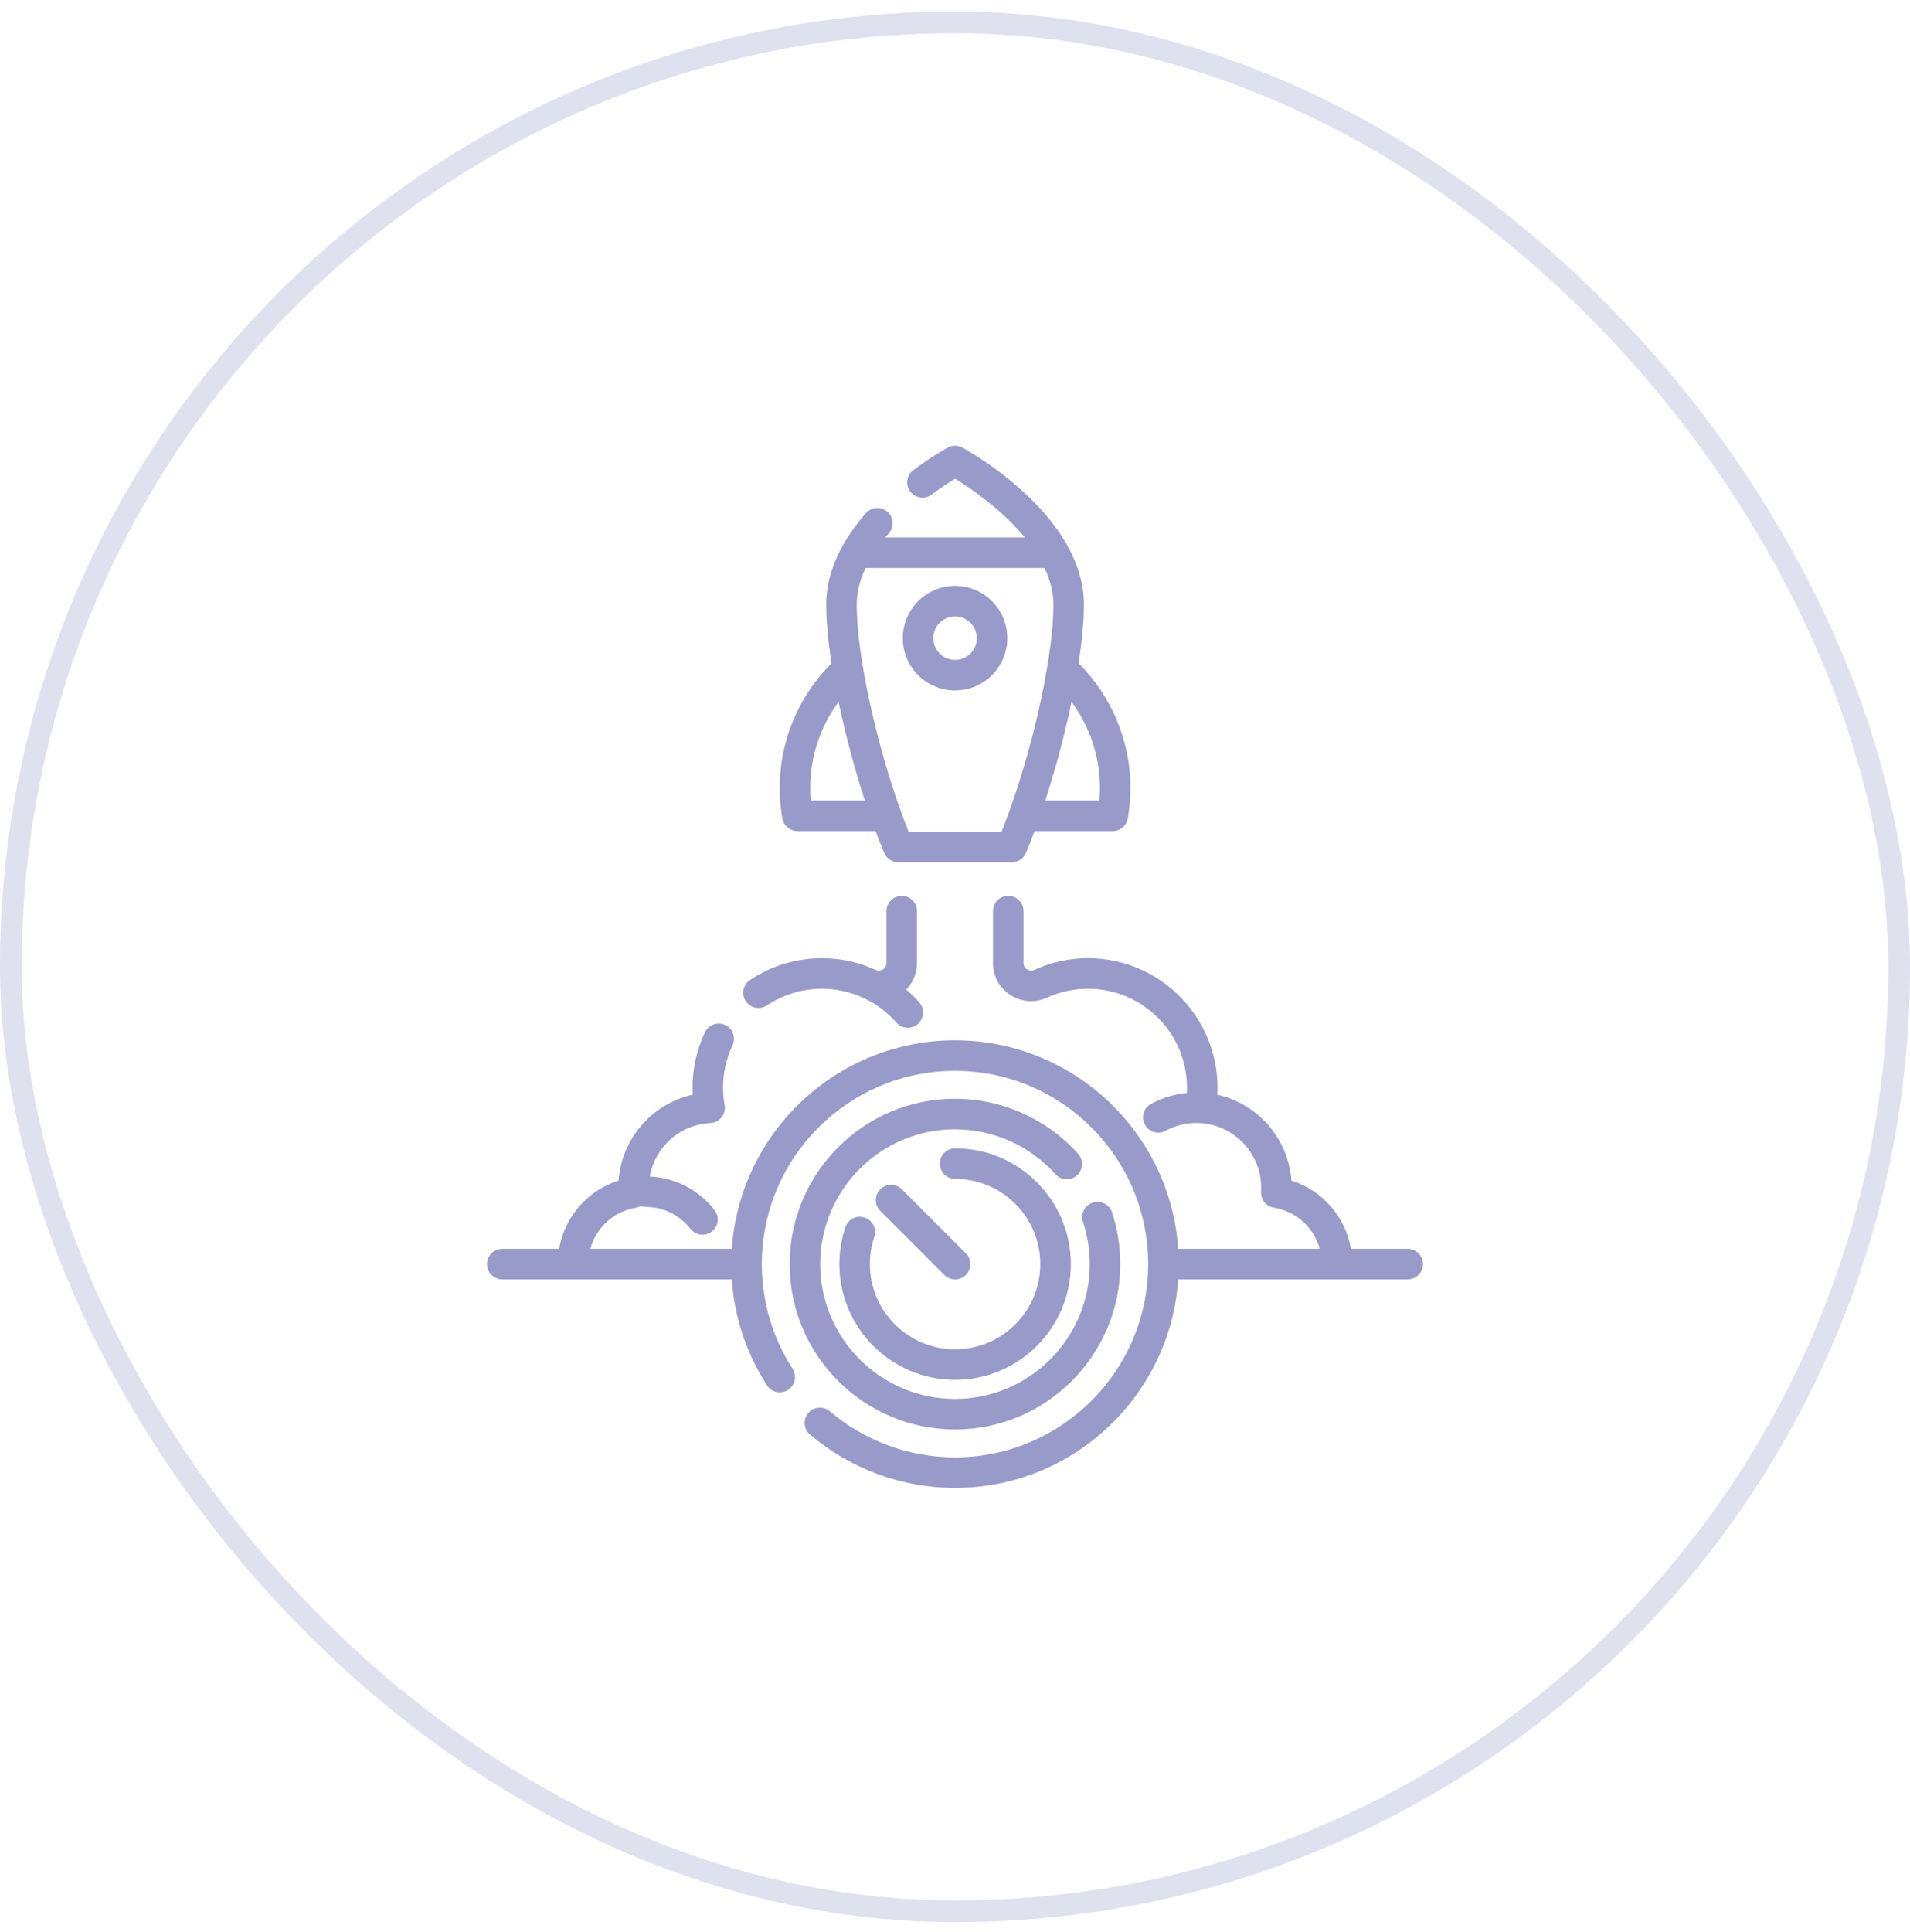
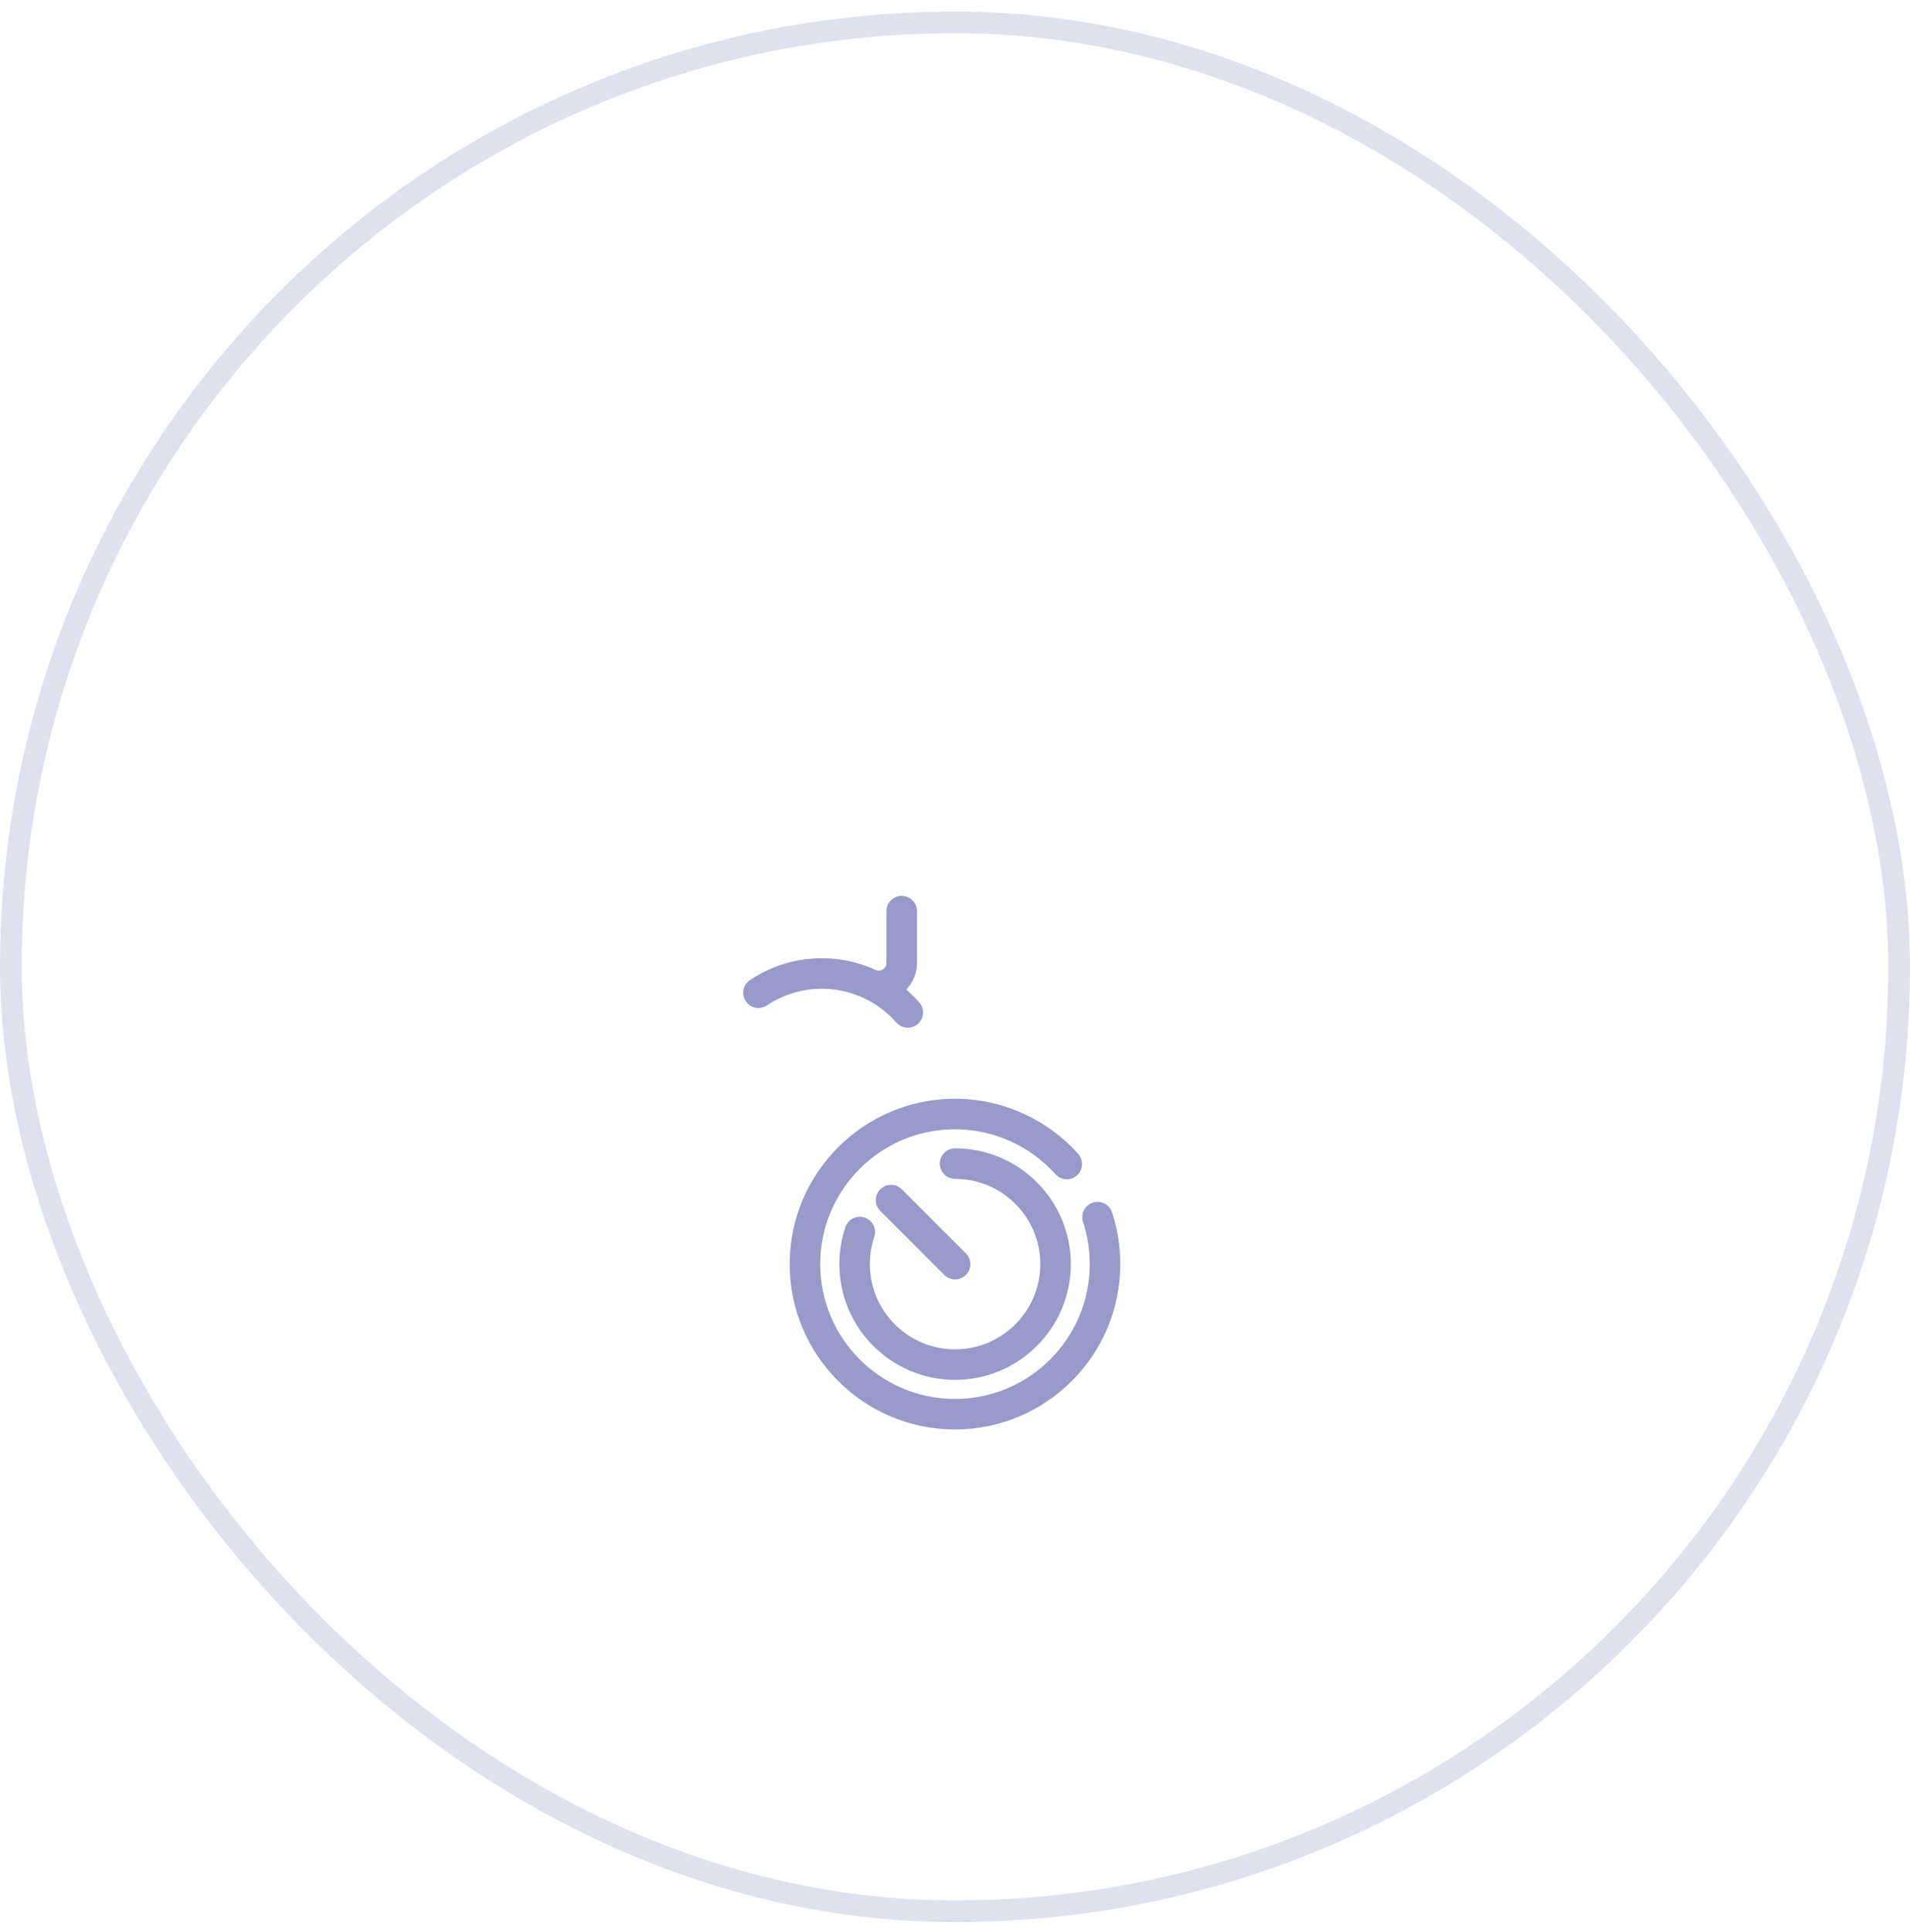
<svg xmlns="http://www.w3.org/2000/svg" width="88" height="89" viewBox="0 0 88 89" fill="none">
  <rect x="0.5" y="1.031" width="87" height="87" rx="43.5" stroke="#989AC9" stroke-opacity="0.3" />
  <g clip-path="url(#clip0_9641_51701)">
    <path d="M34.946 46.427C35.081 46.427 35.217 46.388 35.337 46.308C36.086 45.806 36.961 45.541 37.867 45.541C39.181 45.541 40.431 46.108 41.297 47.097C41.436 47.256 41.63 47.337 41.826 47.337C41.99 47.337 42.156 47.28 42.289 47.163C42.581 46.908 42.611 46.463 42.355 46.171C42.168 45.958 41.966 45.76 41.753 45.578C42.068 45.255 42.249 44.821 42.249 44.357V41.965C42.249 41.577 41.934 41.262 41.545 41.262C41.157 41.262 40.842 41.577 40.842 41.965V44.357C40.842 44.52 40.745 44.608 40.687 44.645C40.636 44.677 40.501 44.744 40.333 44.668C39.556 44.314 38.727 44.135 37.867 44.135C36.682 44.135 35.536 44.482 34.554 45.139C34.232 45.355 34.145 45.792 34.361 46.114C34.497 46.317 34.719 46.427 34.946 46.427Z" fill="#989AC9" />
-     <path d="M64.86 57.521H62.243C61.986 56.043 60.934 54.831 59.501 54.375C59.499 54.348 59.496 54.321 59.493 54.294C59.492 54.274 59.49 54.255 59.488 54.236C59.481 54.17 59.473 54.105 59.463 54.04C59.463 54.039 59.463 54.038 59.462 54.037C59.19 52.25 57.843 50.812 56.085 50.421C56.091 50.312 56.094 50.204 56.094 50.097C56.094 46.809 53.419 44.135 50.132 44.135C49.272 44.135 48.442 44.314 47.665 44.668C47.498 44.744 47.362 44.677 47.312 44.645C47.254 44.608 47.156 44.52 47.156 44.357V41.965C47.156 41.577 46.842 41.262 46.453 41.262C46.065 41.262 45.75 41.577 45.75 41.965V44.357C45.75 44.955 46.05 45.505 46.551 45.828C47.06 46.155 47.694 46.2 48.248 45.947C48.841 45.678 49.474 45.541 50.132 45.541C52.644 45.541 54.688 47.585 54.688 50.097C54.688 50.178 54.684 50.259 54.68 50.34C54.103 50.399 53.54 50.57 53.032 50.846C52.691 51.031 52.564 51.458 52.75 51.8C52.935 52.141 53.362 52.267 53.703 52.082C54.136 51.846 54.627 51.722 55.124 51.722C55.174 51.722 55.224 51.723 55.273 51.726C55.273 51.726 55.273 51.726 55.273 51.726C55.302 51.727 55.33 51.73 55.358 51.732C55.38 51.734 55.403 51.735 55.425 51.737C55.439 51.739 55.454 51.741 55.469 51.743C55.505 51.747 55.541 51.751 55.577 51.756C55.58 51.757 55.583 51.757 55.586 51.758C56.861 51.957 57.872 52.967 58.071 54.243C58.071 54.246 58.072 54.249 58.072 54.252C58.079 54.294 58.084 54.337 58.089 54.38C58.09 54.387 58.091 54.395 58.092 54.402C58.096 54.443 58.098 54.484 58.101 54.525C58.101 54.534 58.102 54.544 58.103 54.553C58.105 54.603 58.107 54.654 58.107 54.705C58.107 54.758 58.105 54.818 58.101 54.888C58.079 55.248 58.333 55.566 58.69 55.624C59.729 55.793 60.537 56.547 60.803 57.521H54.283C53.921 52.164 49.448 47.916 44 47.916C38.553 47.916 34.08 52.164 33.717 57.521H27.197C27.463 56.547 28.271 55.793 29.311 55.624C29.386 55.612 29.456 55.587 29.52 55.554C29.588 55.577 29.661 55.589 29.737 55.589C30.553 55.589 31.31 55.958 31.813 56.601C31.952 56.778 32.159 56.871 32.367 56.871C32.519 56.871 32.672 56.822 32.8 56.721C33.106 56.482 33.16 56.04 32.921 55.734C32.19 54.801 31.113 54.246 29.939 54.188C30.174 52.838 31.314 51.795 32.728 51.726C32.929 51.716 33.117 51.62 33.243 51.462C33.369 51.304 33.421 51.099 33.386 50.9C33.338 50.631 33.313 50.361 33.313 50.097C33.313 49.415 33.46 48.76 33.749 48.149C33.915 47.798 33.766 47.379 33.415 47.212C33.063 47.046 32.644 47.196 32.478 47.547C32.099 48.347 31.907 49.205 31.907 50.097C31.907 50.204 31.91 50.312 31.916 50.421C30.048 50.836 28.643 52.433 28.5 54.375C27.067 54.831 26.015 56.043 25.758 57.521H23.141C22.752 57.521 22.438 57.835 22.438 58.224C22.438 58.612 22.752 58.927 23.141 58.927H33.717C33.835 60.666 34.388 62.341 35.336 63.808C35.546 64.134 35.981 64.228 36.308 64.017C36.634 63.806 36.727 63.371 36.517 63.045C35.589 61.609 35.099 59.941 35.099 58.223C35.099 53.315 39.092 49.322 44 49.322C48.908 49.322 52.901 53.315 52.901 58.223C52.901 63.131 48.908 67.124 44 67.124C41.887 67.124 39.838 66.371 38.232 65.002C37.936 64.751 37.492 64.786 37.24 65.082C36.989 65.377 37.024 65.821 37.32 66.073C39.18 67.658 41.553 68.531 44 68.531C49.447 68.531 53.92 64.283 54.283 58.927H64.86C65.248 58.927 65.563 58.612 65.563 58.224C65.563 57.835 65.248 57.521 64.86 57.521Z" fill="#989AC9" />
    <path d="M49.673 53.143C48.229 51.532 46.161 50.607 43.999 50.607C39.799 50.607 36.383 54.024 36.383 58.224C36.383 62.423 39.799 65.84 43.999 65.84C48.198 65.84 51.615 62.423 51.615 58.224C51.615 57.409 51.487 56.607 51.234 55.84C51.113 55.471 50.715 55.27 50.347 55.392C49.978 55.513 49.777 55.911 49.899 56.28C50.104 56.905 50.209 57.559 50.209 58.223C50.209 61.648 47.423 64.433 43.999 64.433C40.575 64.433 37.789 61.648 37.789 58.223C37.789 54.799 40.575 52.014 43.999 52.014C45.762 52.014 47.448 52.767 48.626 54.081C48.885 54.371 49.329 54.395 49.619 54.136C49.908 53.877 49.932 53.432 49.673 53.143Z" fill="#989AC9" />
    <path d="M39.839 56.082C39.471 55.958 39.072 56.156 38.948 56.524C38.765 57.071 38.672 57.642 38.672 58.223C38.672 61.163 41.064 63.555 44.004 63.555C46.945 63.555 49.337 61.163 49.337 58.223C49.337 55.283 46.945 52.891 44.004 52.891C43.616 52.891 43.301 53.205 43.301 53.594C43.301 53.982 43.616 54.297 44.004 54.297C46.169 54.297 47.93 56.058 47.93 58.223C47.93 60.388 46.169 62.149 44.004 62.149C41.839 62.149 40.078 60.388 40.078 58.223C40.078 57.795 40.147 57.374 40.281 56.972C40.405 56.604 40.207 56.206 39.839 56.082Z" fill="#989AC9" />
    <path d="M44.004 58.928C44.184 58.928 44.364 58.859 44.501 58.722C44.776 58.447 44.776 58.002 44.501 57.728L41.552 54.778C41.277 54.504 40.832 54.504 40.557 54.778C40.283 55.053 40.283 55.498 40.557 55.773L43.507 58.722C43.644 58.859 43.824 58.928 44.004 58.928Z" fill="#989AC9" />
-     <path d="M35.922 36.29C35.922 36.754 35.964 37.227 36.046 37.696C36.105 38.032 36.397 38.278 36.738 38.278H40.34C40.47 38.624 40.603 38.961 40.738 39.283C40.847 39.545 41.103 39.715 41.386 39.715H46.62C46.904 39.715 47.159 39.545 47.269 39.283C47.404 38.961 47.537 38.624 47.666 38.278H51.268C51.61 38.278 51.902 38.033 51.961 37.696C52.043 37.227 52.085 36.754 52.085 36.29C52.085 34.136 51.218 32.067 49.695 30.554C49.852 29.535 49.941 28.608 49.941 27.853C49.941 26.867 49.638 25.95 49.174 25.12C49.173 25.118 49.172 25.115 49.17 25.113C49.162 25.098 49.153 25.084 49.145 25.07C49.114 25.015 49.082 24.961 49.049 24.907C49.037 24.886 49.025 24.865 49.012 24.844C48.97 24.777 48.927 24.71 48.884 24.644C48.871 24.625 48.859 24.606 48.846 24.588C48.807 24.529 48.767 24.471 48.726 24.413C48.718 24.401 48.709 24.388 48.7 24.376C48.65 24.306 48.599 24.237 48.547 24.168C48.539 24.158 48.532 24.148 48.524 24.138C46.915 22.033 44.49 20.698 44.338 20.615C44.319 20.605 44.299 20.596 44.279 20.588C44.272 20.585 44.265 20.581 44.258 20.578C44.254 20.577 44.249 20.576 44.245 20.574C44.062 20.507 43.859 20.519 43.683 20.608C43.678 20.611 43.673 20.613 43.668 20.615H43.668C43.667 20.616 43.664 20.618 43.662 20.619C43.66 20.62 43.66 20.62 43.658 20.621C43.655 20.623 43.651 20.625 43.646 20.628C43.642 20.63 43.639 20.631 43.635 20.634C43.629 20.637 43.623 20.641 43.616 20.645C43.61 20.648 43.605 20.651 43.599 20.654C43.591 20.659 43.583 20.663 43.574 20.669C43.566 20.673 43.559 20.677 43.551 20.681C43.541 20.687 43.531 20.693 43.52 20.699C43.511 20.705 43.501 20.711 43.49 20.717C43.479 20.723 43.468 20.73 43.456 20.737C43.442 20.745 43.427 20.754 43.412 20.763C43.402 20.769 43.392 20.774 43.382 20.781C43.355 20.796 43.327 20.813 43.298 20.831C43.29 20.836 43.281 20.841 43.273 20.847C43.25 20.861 43.227 20.875 43.202 20.89C43.192 20.897 43.181 20.903 43.171 20.91C43.146 20.925 43.121 20.941 43.096 20.957C43.085 20.964 43.074 20.971 43.063 20.978C43.035 20.995 43.007 21.013 42.978 21.032C42.968 21.038 42.958 21.045 42.948 21.051C42.915 21.073 42.881 21.095 42.846 21.117C42.839 21.122 42.832 21.127 42.825 21.131C42.699 21.215 42.563 21.306 42.419 21.408C42.418 21.409 42.417 21.41 42.415 21.411C42.307 21.486 42.196 21.567 42.08 21.652C41.768 21.883 41.702 22.324 41.933 22.636C42.164 22.948 42.605 23.014 42.917 22.783C43.357 22.457 43.744 22.207 44.003 22.049C44.247 22.198 44.605 22.428 45.014 22.727C45.017 22.729 45.019 22.731 45.022 22.733C45.15 22.826 45.283 22.927 45.419 23.034C45.436 23.047 45.453 23.061 45.471 23.074C45.525 23.117 45.579 23.16 45.634 23.205C45.648 23.216 45.661 23.227 45.675 23.238C45.736 23.288 45.797 23.34 45.858 23.392C45.885 23.415 45.913 23.439 45.94 23.462C45.979 23.496 46.018 23.53 46.057 23.565C46.086 23.59 46.114 23.615 46.143 23.641C46.196 23.689 46.249 23.738 46.302 23.788C46.332 23.815 46.362 23.843 46.391 23.872C46.431 23.909 46.47 23.948 46.51 23.986C46.553 24.029 46.596 24.071 46.639 24.115C46.661 24.138 46.684 24.162 46.707 24.185C46.761 24.241 46.815 24.298 46.869 24.357C46.877 24.366 46.886 24.375 46.894 24.384C47.003 24.503 47.111 24.626 47.216 24.754H40.789C40.842 24.69 40.896 24.626 40.952 24.562C41.207 24.27 41.177 23.826 40.884 23.57C40.592 23.315 40.148 23.345 39.892 23.637C39.74 23.812 39.597 23.988 39.463 24.165C39.459 24.17 39.454 24.174 39.45 24.18C39.362 24.296 39.28 24.412 39.2 24.529C39.191 24.543 39.181 24.556 39.172 24.57C39.139 24.619 39.106 24.669 39.075 24.718C39.063 24.736 39.051 24.755 39.039 24.773C39.009 24.821 38.979 24.869 38.95 24.917C38.94 24.934 38.931 24.951 38.92 24.967C38.353 25.926 38.065 26.893 38.065 27.853C38.065 28.608 38.154 29.535 38.311 30.554C36.788 32.067 35.922 34.136 35.922 36.29ZM50.678 36.29C50.678 36.482 50.67 36.676 50.652 36.872H48.158C48.641 35.395 49.06 33.816 49.371 32.326C50.212 33.466 50.678 34.855 50.678 36.29ZM48.127 26.16C48.377 26.694 48.535 27.263 48.535 27.853C48.535 28.62 48.436 29.58 48.263 30.638C48.253 30.675 48.248 30.712 48.244 30.749C47.842 33.143 47.06 36.017 46.148 38.308H41.859C40.947 36.017 40.165 33.143 39.762 30.749C39.759 30.712 39.753 30.675 39.744 30.638C39.57 29.58 39.472 28.62 39.472 27.853C39.472 27.302 39.608 26.735 39.878 26.16H48.127ZM39.848 36.872H37.354C37.337 36.676 37.328 36.482 37.328 36.29C37.328 34.855 37.795 33.466 38.635 32.326C38.946 33.816 39.365 35.395 39.848 36.872Z" fill="#989AC9" />
-     <path d="M44.002 31.801C45.33 31.801 46.41 30.721 46.41 29.393C46.41 28.065 45.33 26.984 44.002 26.984C42.674 26.984 41.594 28.065 41.594 29.393C41.594 30.721 42.674 31.801 44.002 31.801ZM44.002 28.391C44.554 28.391 45.004 28.84 45.004 29.393C45.004 29.945 44.554 30.395 44.002 30.395C43.45 30.395 43 29.945 43 29.393C43 28.84 43.45 28.391 44.002 28.391Z" fill="#989AC9" />
  </g>
  <defs>
    <clipPath id="clip0_9641_51701">
      <rect width="48" height="48" fill="white" transform="translate(20 20.531)" />
    </clipPath>
  </defs>
</svg>